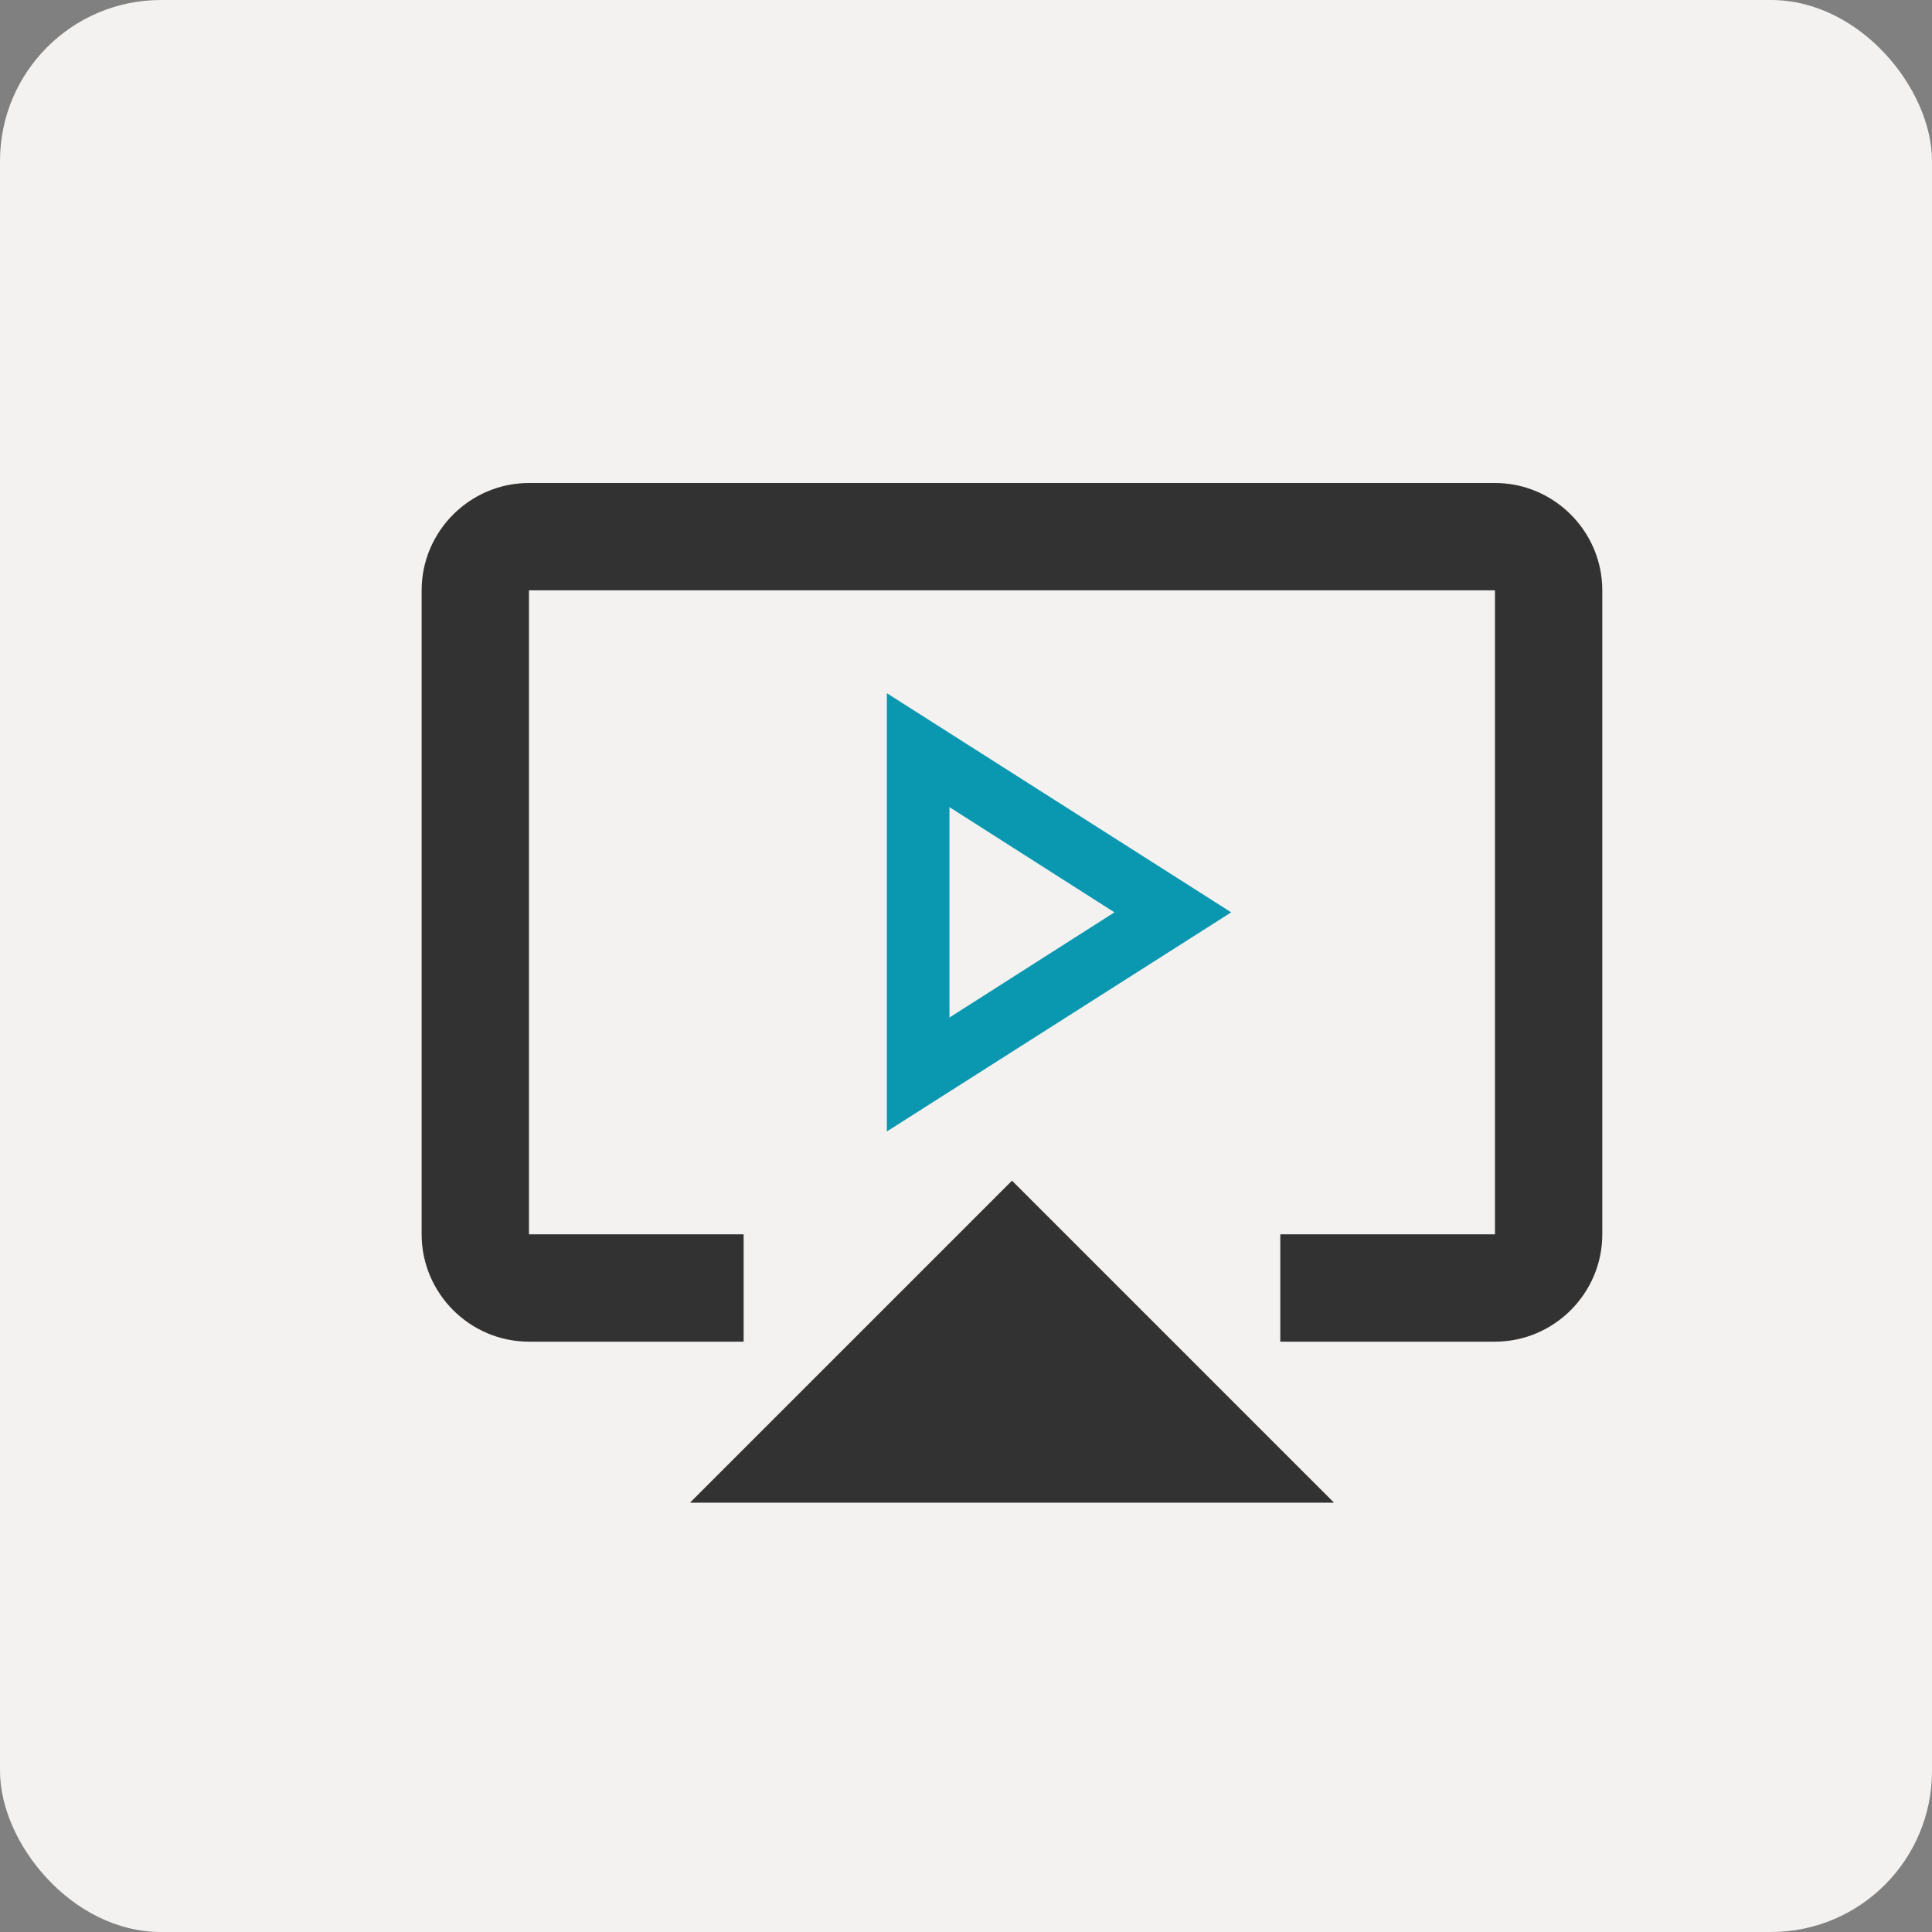
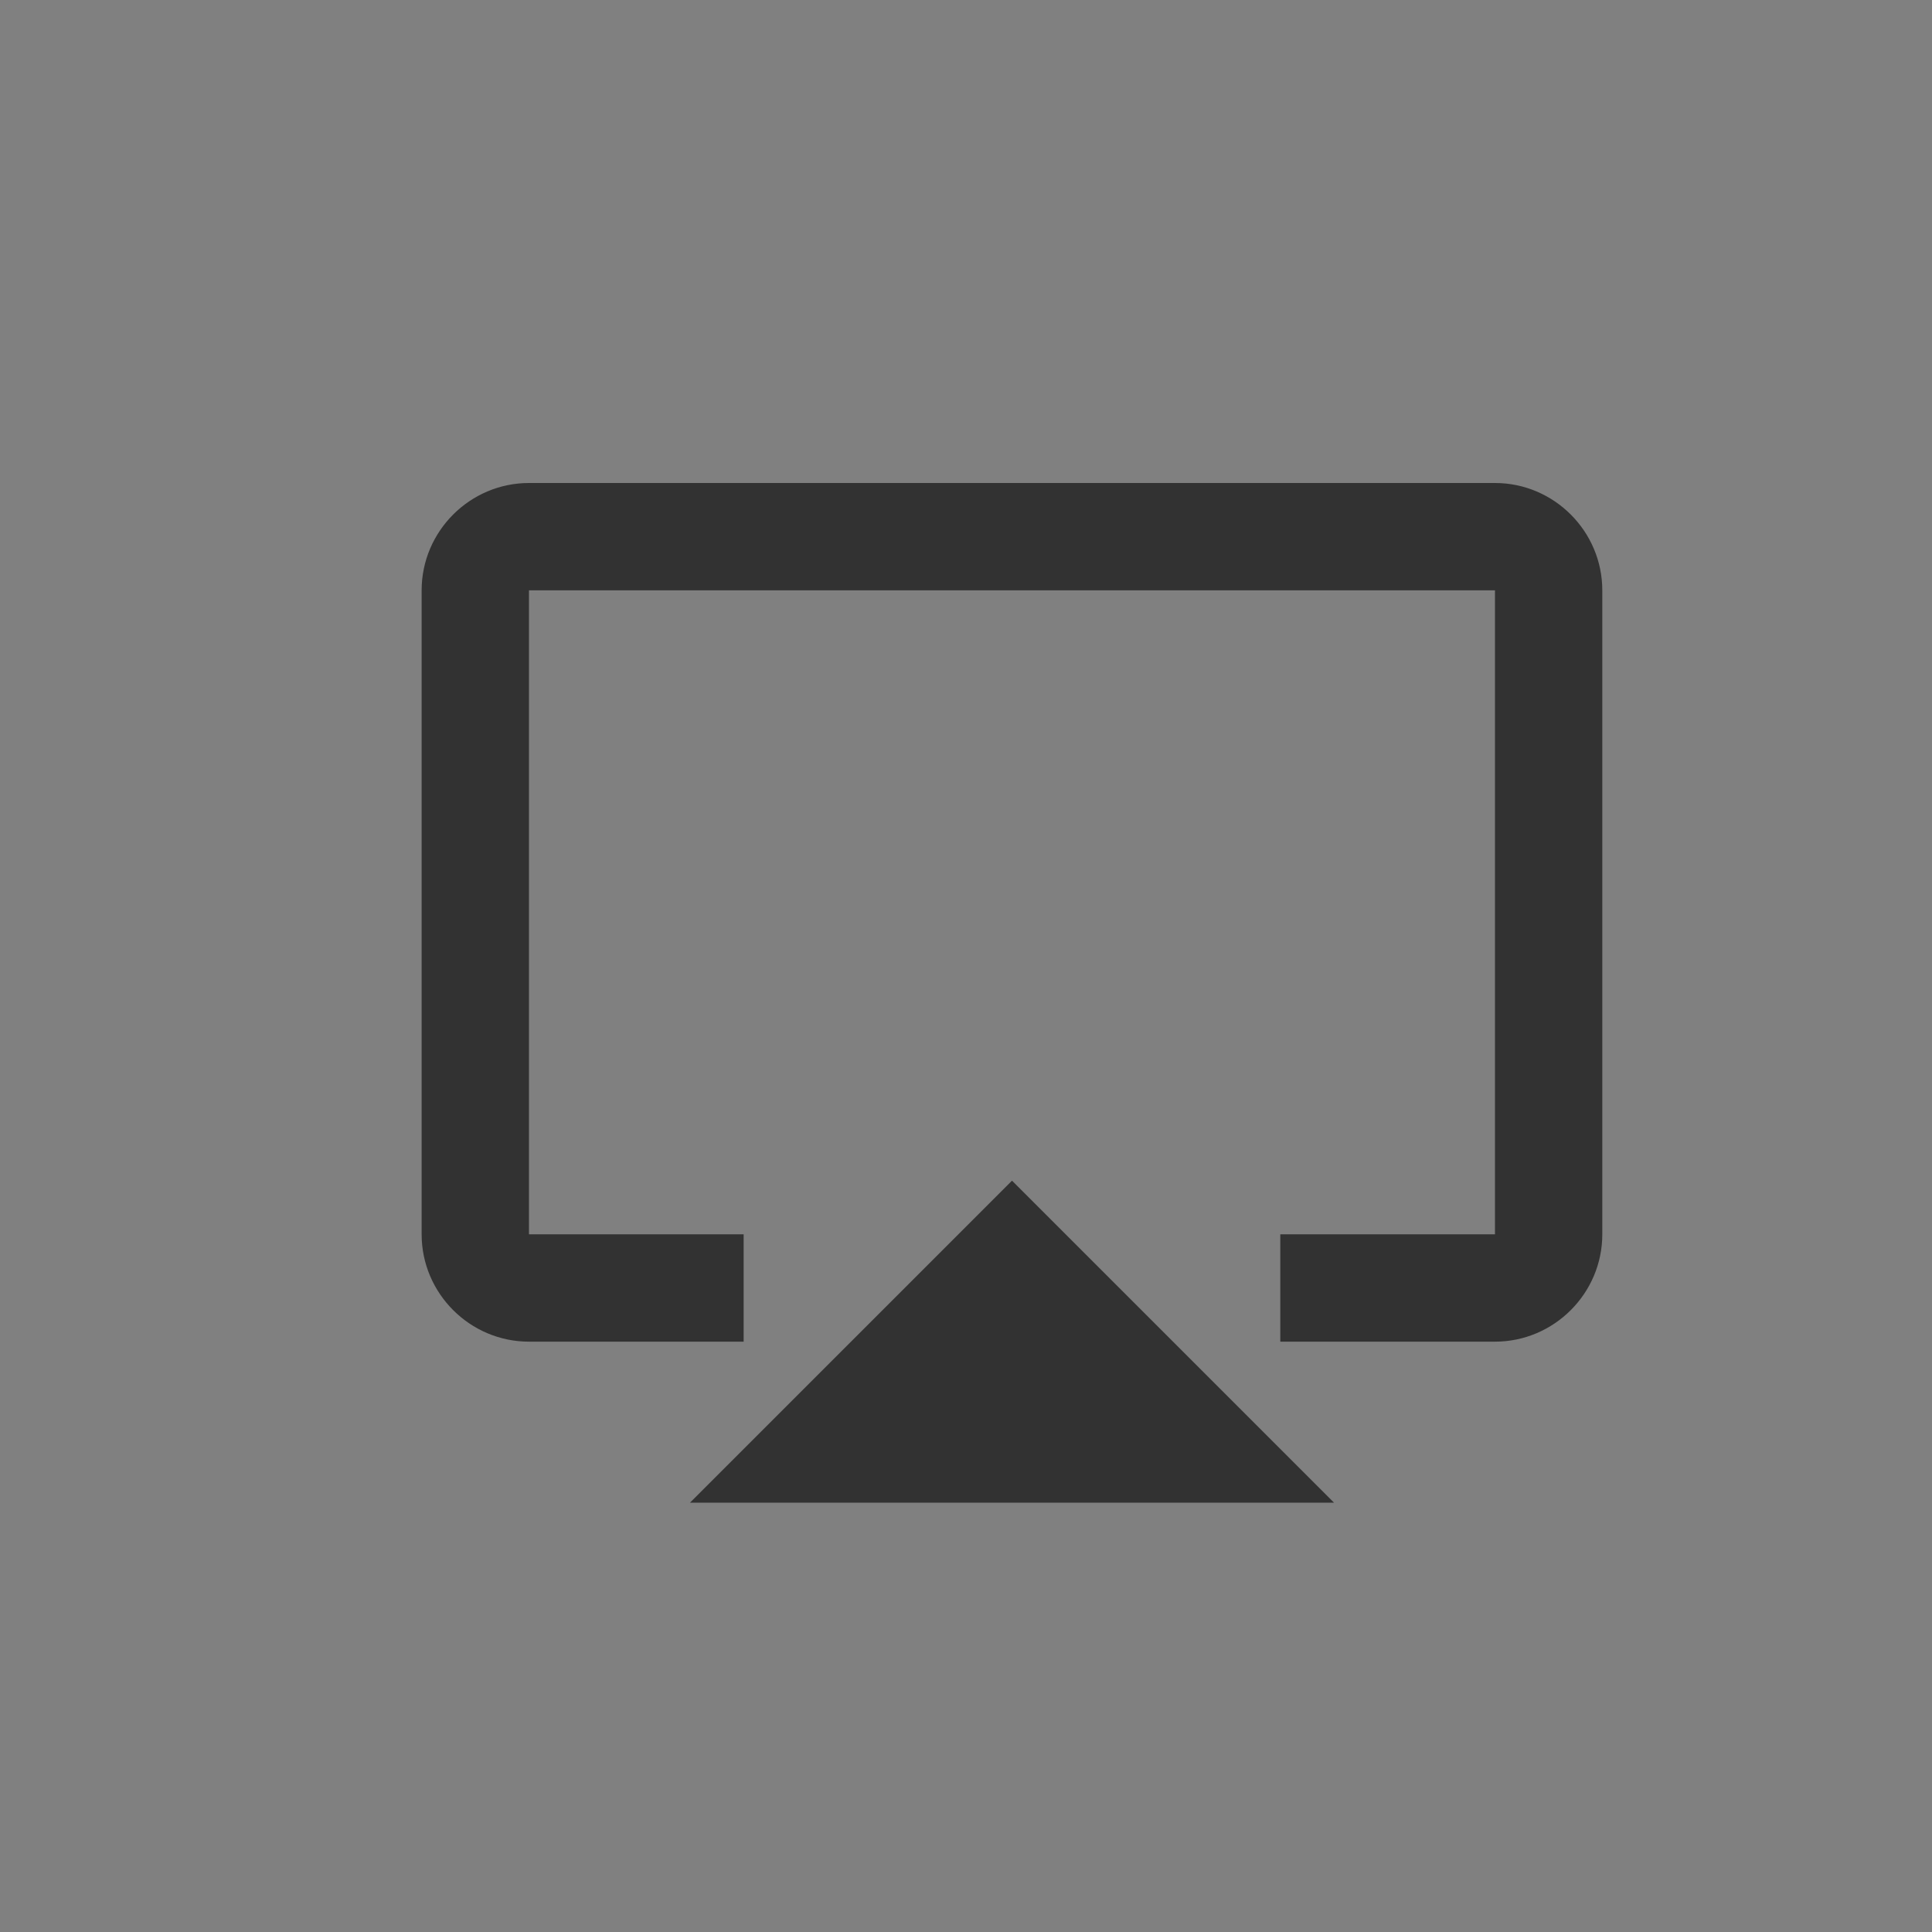
<svg xmlns="http://www.w3.org/2000/svg" width="84" height="84" viewBox="0 0 84 84" fill="none">
  <rect x="0" y="0" width="84" height="84" fill="#808080" stroke="none" />
-   <rect width="84" height="84" rx="7" fill="#F4F2F0" />
  <g clip-path="url(#clip0_2479_317)">
    <path d="M41.281 35.093L48.454 39.667L41.281 44.24V35.093ZM38.559 30.139V49.194L53.531 39.667L38.559 30.139Z" fill="#0A97B0" />
  </g>
  <g clip-path="url(#clip1_2479_317)">
    <path d="M30 65.333H58L44 51.333L30 65.333Z" fill="#323232" />
    <path d="M64.999 21H22.999C20.432 21 18.332 23.1 18.332 25.667V53.667C18.332 56.233 20.432 58.333 22.999 58.333H32.332V53.667H22.999V25.667H64.999V53.667H55.665V58.333H64.999C67.565 58.333 69.665 56.233 69.665 53.667V25.667C69.665 23.1 67.565 21 64.999 21Z" fill="#323232" />
  </g>
  <defs>
    <clipPath id="clip0_2479_317">
-       <rect width="32.667" height="32.667" fill="white" transform="translate(27.668 23.333)" />
-     </clipPath>
+       </clipPath>
    <clipPath id="clip1_2479_317">
      <rect width="56" height="56" fill="white" transform="translate(16 14)" />
    </clipPath>
  </defs>
</svg>